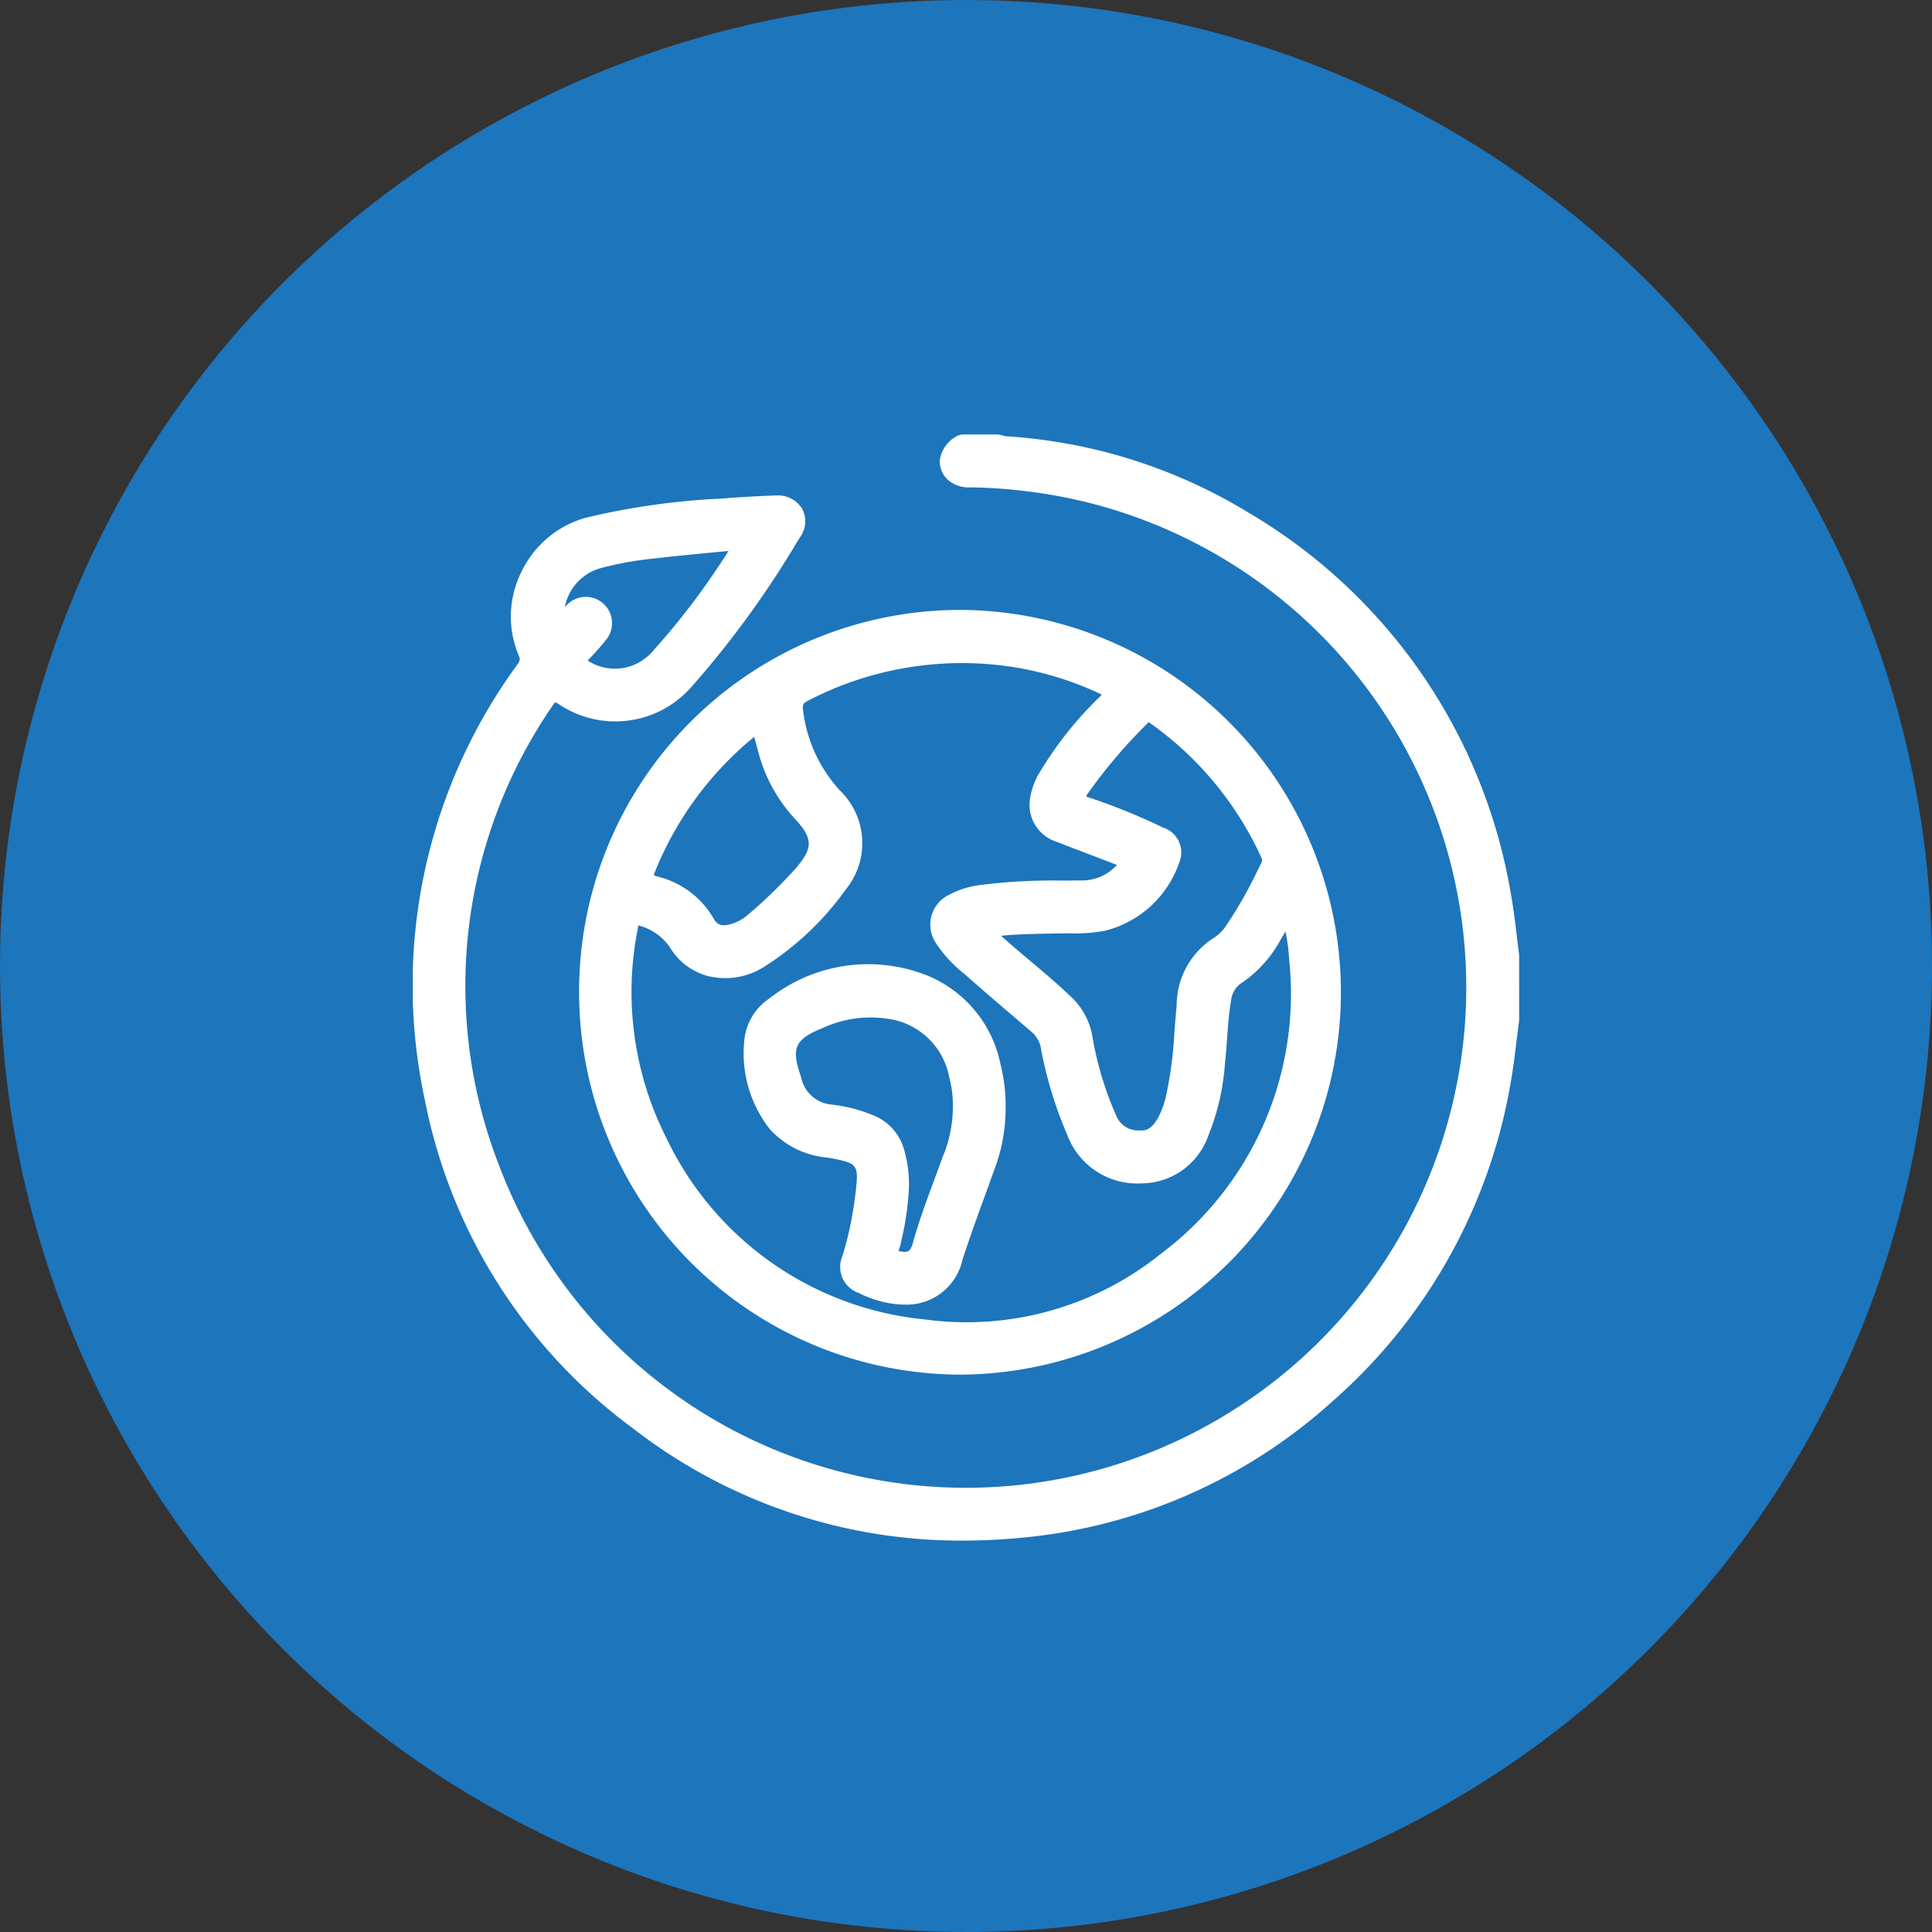
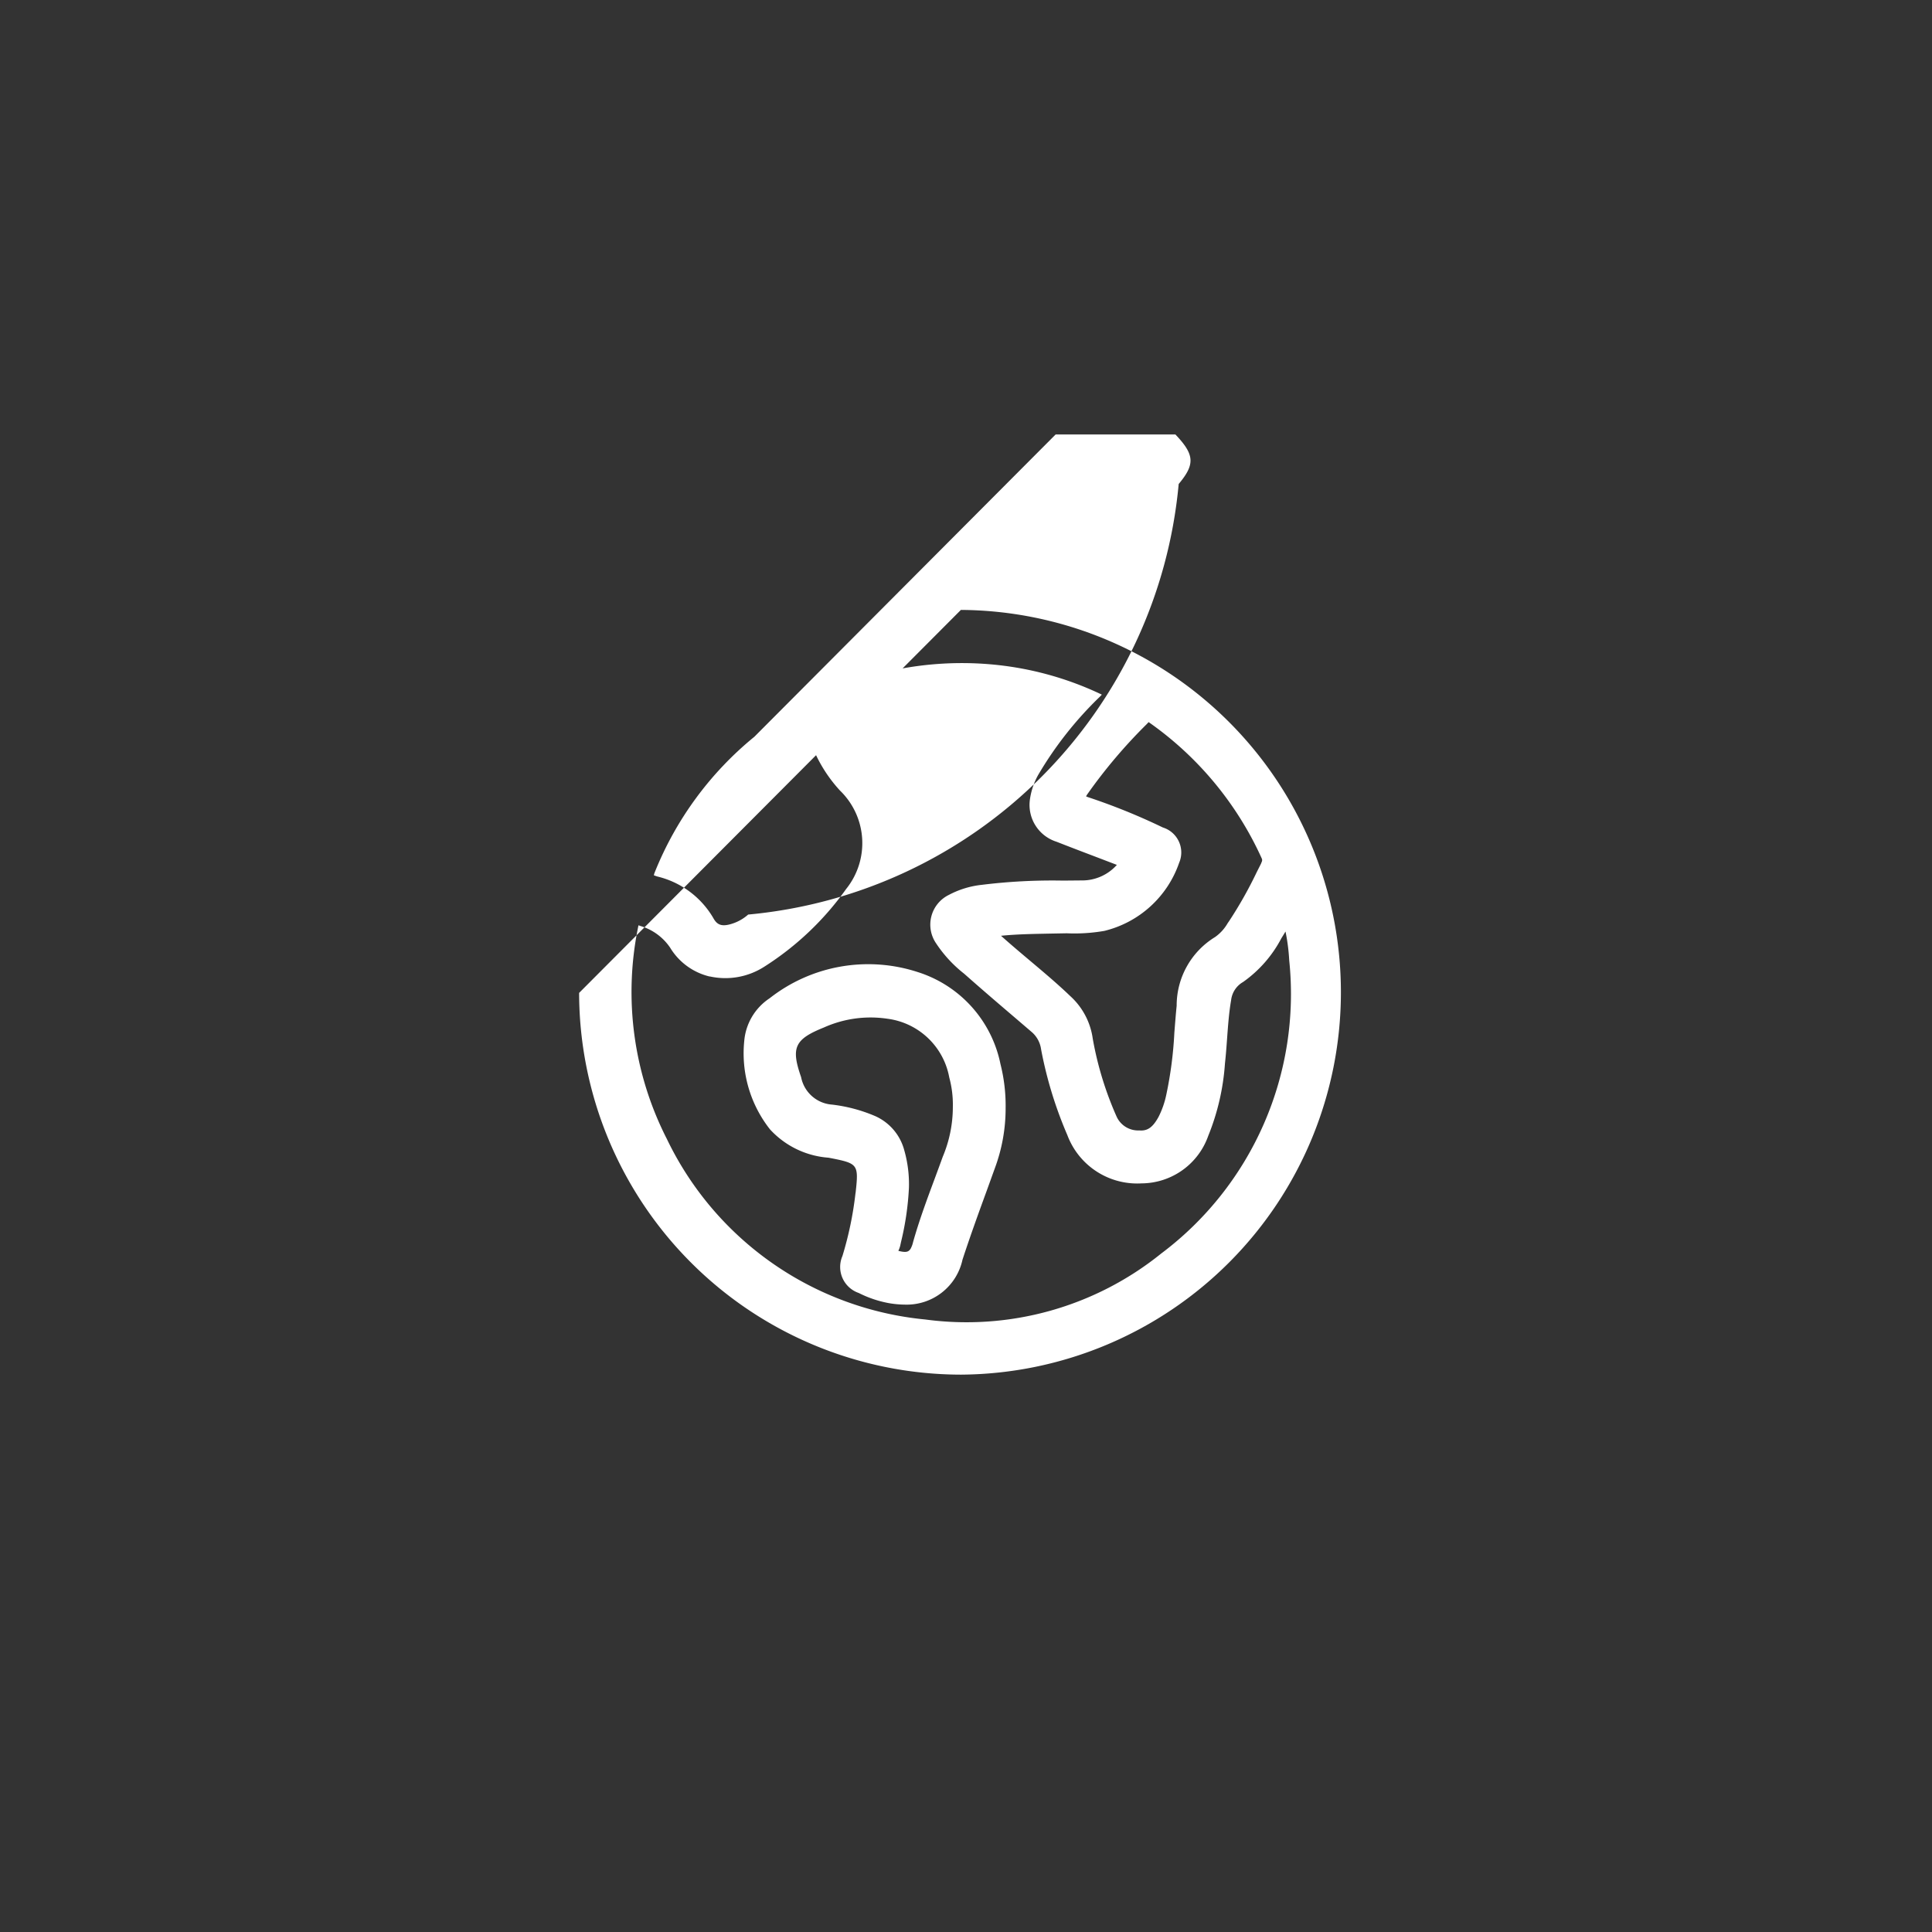
<svg xmlns="http://www.w3.org/2000/svg" width="104" height="104" viewBox="0 0 104 104">
  <rect x="0" y="0" width="104" height="104" fill="#333333" stroke="none" />
  <defs>
    <clipPath id="clip-path">
      <rect id="Rectangle_239" data-name="Rectangle 239" width="59.558" height="59.546" fill="#fff" />
    </clipPath>
  </defs>
  <g id="sector-icon-02" transform="translate(-908 -3173)">
    <g id="sector-icon-02-2" data-name="sector-icon-02">
-       <circle id="Ellipse_1" data-name="Ellipse 1" cx="52" cy="52" r="52" transform="translate(908 3173)" fill="#1d75bc" />
-     </g>
+       </g>
    <g id="Group_745" data-name="Group 745" transform="translate(930.221 3196.387)">
      <g id="Group_588" data-name="Group 588" transform="translate(0 0)" clip-path="url(#clip-path)">
-         <path id="Path_13079" data-name="Path 13079" d="M59.555,28c-.048-.352-.09-.7-.133-1.057-.091-.754-.187-1.534-.327-2.3A29.484,29.484,0,0,0,44.973,4.2a28.45,28.45,0,0,0-13-4.1,1.189,1.189,0,0,1-.23-.049L31.505,0h-1.95l-.181.046a1.761,1.761,0,0,0-1,1.3,1.324,1.324,0,0,0,.484,1.142,1.741,1.741,0,0,0,1.21.36,28.2,28.2,0,0,1,6.33.831A26.91,26.91,0,0,1,43.547,52.9,26.869,26.869,0,0,1,4.621,39.29,26.6,26.6,0,0,1,7.524,14.6c.091-.133.137-.173.134-.181a.792.792,0,0,1,.222.115,5.454,5.454,0,0,0,7.127-.951,51.716,51.716,0,0,0,5.656-7.76l.2-.319A1.447,1.447,0,0,0,20.959,4a1.527,1.527,0,0,0-1.391-.716c-.863.025-1.788.078-3,.17A38.987,38.987,0,0,0,9.3,4.486,5.467,5.467,0,0,0,5.833,7.427,5.37,5.37,0,0,0,5.7,11.891c.09.206.079.281-.076.5A29.249,29.249,0,0,0,.652,35.839,28.816,28.816,0,0,0,11.849,53.5a28.79,28.79,0,0,0,17.77,6.044q1.576,0,3.194-.158A28.865,28.865,0,0,0,49.5,52.053,29.359,29.359,0,0,0,59.088,34.96c.142-.786.24-1.591.334-2.367.045-.349.087-.7.133-1.046l0-.024ZM10.326,11.143a1.414,1.414,0,1,0-2.1-1.891c-.013.013-.027.025-.04.04a2.693,2.693,0,0,1,1.964-2.106,17.911,17.911,0,0,1,2.758-.5c1.11-.13,2.224-.236,3.334-.343l.752-.072a39.41,39.41,0,0,1-4.171,5.5,2.677,2.677,0,0,1-3.41.4h0c.318-.33.63-.669.919-1.024" transform="translate(0 0)" fill="#fff" />
-         <path id="Path_13080" data-name="Path 13080" d="M6,26.945A20.579,20.579,0,0,0,26.544,47.494h.031A20.583,20.583,0,0,0,26.56,6.329h-.009A20.525,20.525,0,0,0,6,26.945m9.427-13.786c.109.415.215.813.331,1.212a8.459,8.459,0,0,0,1.924,3.274c.894.986.9,1.5.042,2.521A25.629,25.629,0,0,1,15.1,22.728a2.394,2.394,0,0,1-.855.489c-.61.2-.84.034-1.031-.318a4.782,4.782,0,0,0-3-2.219c-.118-.036-.173-.063-.19-.063h0a.806.806,0,0,1,.058-.19,18.118,18.118,0,0,1,5.35-7.269m-2.4,12.9a3.878,3.878,0,0,0,2.934-.522,15.79,15.79,0,0,0,4.407-4.183,3.936,3.936,0,0,0-.33-5.3,7.708,7.708,0,0,1-1.983-4.3c-.051-.318-.009-.4.275-.545a17.968,17.968,0,0,1,9.793-1.952,17.333,17.333,0,0,1,6.01,1.633l-.094.1A19.67,19.67,0,0,0,30.7,15.232a3.785,3.785,0,0,0-.427,1.258A2.079,2.079,0,0,0,31.7,18.808c.691.272,1.385.536,2.08.8l1.167.446a2.5,2.5,0,0,1-1.9.837l-1,.009a30.884,30.884,0,0,0-4.372.228,4.88,4.88,0,0,0-1.768.54,1.782,1.782,0,0,0-.689,2.612,6.92,6.92,0,0,0,1.507,1.631l.227.2c.837.739,1.686,1.465,2.537,2.191l.857.734a1.493,1.493,0,0,1,.522.945,21.827,21.827,0,0,0,1.413,4.617,4.017,4.017,0,0,0,4,2.6h.015a3.828,3.828,0,0,0,3.57-2.558,12.628,12.628,0,0,0,.9-3.9c.049-.439.081-.88.113-1.319.051-.688.1-1.4.218-2.082a1.294,1.294,0,0,1,.642-.979,6.66,6.66,0,0,0,2.062-2.353c.075-.119.149-.24.224-.366a10.517,10.517,0,0,1,.2,1.552,17.463,17.463,0,0,1-6.893,15.783,16.683,16.683,0,0,1-12.7,3.549,17.255,17.255,0,0,1-13.905-9.71A17.4,17.4,0,0,1,9.166,23.45c.013-.072.025-.118.027-.143a.667.667,0,0,1,.091.031A2.931,2.931,0,0,1,10.9,24.511a3.413,3.413,0,0,0,2.128,1.552m29.688-6.092-.236.466a22.06,22.06,0,0,1-1.491,2.644l-.078.112a2.317,2.317,0,0,1-.678.746,4.322,4.322,0,0,0-2.067,3.695c-.049.482-.085.966-.124,1.449a21.053,21.053,0,0,1-.433,3.338,4.772,4.772,0,0,1-.419,1.2c-.307.56-.594.766-1.034.727a1.271,1.271,0,0,1-1.231-.763,18.012,18.012,0,0,1-1.276-4.177,3.792,3.792,0,0,0-1.207-2.288c-.7-.672-1.449-1.3-2.173-1.91-.524-.442-1.049-.883-1.558-1.34.91-.091,1.828-.1,2.722-.119l.816-.015a9.408,9.408,0,0,0,2.021-.128A5.681,5.681,0,0,0,38.3,19.94a1.408,1.408,0,0,0-.879-1.9,33.439,33.439,0,0,0-3.968-1.612,1.484,1.484,0,0,1-.163-.061.928.928,0,0,1,.067-.115,27.878,27.878,0,0,1,3.2-3.777l.1-.107A18.02,18.02,0,0,1,42.743,19.7c.033.076.042.124-.031.267" transform="translate(2.953 3.116)" fill="#fff" />
+         <path id="Path_13080" data-name="Path 13080" d="M6,26.945A20.579,20.579,0,0,0,26.544,47.494h.031A20.583,20.583,0,0,0,26.56,6.329h-.009m9.427-13.786c.109.415.215.813.331,1.212a8.459,8.459,0,0,0,1.924,3.274c.894.986.9,1.5.042,2.521A25.629,25.629,0,0,1,15.1,22.728a2.394,2.394,0,0,1-.855.489c-.61.2-.84.034-1.031-.318a4.782,4.782,0,0,0-3-2.219c-.118-.036-.173-.063-.19-.063h0a.806.806,0,0,1,.058-.19,18.118,18.118,0,0,1,5.35-7.269m-2.4,12.9a3.878,3.878,0,0,0,2.934-.522,15.79,15.79,0,0,0,4.407-4.183,3.936,3.936,0,0,0-.33-5.3,7.708,7.708,0,0,1-1.983-4.3c-.051-.318-.009-.4.275-.545a17.968,17.968,0,0,1,9.793-1.952,17.333,17.333,0,0,1,6.01,1.633l-.094.1A19.67,19.67,0,0,0,30.7,15.232a3.785,3.785,0,0,0-.427,1.258A2.079,2.079,0,0,0,31.7,18.808c.691.272,1.385.536,2.08.8l1.167.446a2.5,2.5,0,0,1-1.9.837l-1,.009a30.884,30.884,0,0,0-4.372.228,4.88,4.88,0,0,0-1.768.54,1.782,1.782,0,0,0-.689,2.612,6.92,6.92,0,0,0,1.507,1.631l.227.2c.837.739,1.686,1.465,2.537,2.191l.857.734a1.493,1.493,0,0,1,.522.945,21.827,21.827,0,0,0,1.413,4.617,4.017,4.017,0,0,0,4,2.6h.015a3.828,3.828,0,0,0,3.57-2.558,12.628,12.628,0,0,0,.9-3.9c.049-.439.081-.88.113-1.319.051-.688.1-1.4.218-2.082a1.294,1.294,0,0,1,.642-.979,6.66,6.66,0,0,0,2.062-2.353c.075-.119.149-.24.224-.366a10.517,10.517,0,0,1,.2,1.552,17.463,17.463,0,0,1-6.893,15.783,16.683,16.683,0,0,1-12.7,3.549,17.255,17.255,0,0,1-13.905-9.71A17.4,17.4,0,0,1,9.166,23.45c.013-.072.025-.118.027-.143a.667.667,0,0,1,.091.031A2.931,2.931,0,0,1,10.9,24.511a3.413,3.413,0,0,0,2.128,1.552m29.688-6.092-.236.466a22.06,22.06,0,0,1-1.491,2.644l-.078.112a2.317,2.317,0,0,1-.678.746,4.322,4.322,0,0,0-2.067,3.695c-.049.482-.085.966-.124,1.449a21.053,21.053,0,0,1-.433,3.338,4.772,4.772,0,0,1-.419,1.2c-.307.56-.594.766-1.034.727a1.271,1.271,0,0,1-1.231-.763,18.012,18.012,0,0,1-1.276-4.177,3.792,3.792,0,0,0-1.207-2.288c-.7-.672-1.449-1.3-2.173-1.91-.524-.442-1.049-.883-1.558-1.34.91-.091,1.828-.1,2.722-.119l.816-.015a9.408,9.408,0,0,0,2.021-.128A5.681,5.681,0,0,0,38.3,19.94a1.408,1.408,0,0,0-.879-1.9,33.439,33.439,0,0,0-3.968-1.612,1.484,1.484,0,0,1-.163-.061.928.928,0,0,1,.067-.115,27.878,27.878,0,0,1,3.2-3.777l.1-.107A18.02,18.02,0,0,1,42.743,19.7c.033.076.042.124-.031.267" transform="translate(2.953 3.116)" fill="#fff" />
        <path id="Path_13081" data-name="Path 13081" d="M16.508,29.531l.175.034c1.394.278,1.442.343,1.28,1.812l-.015.1a18.661,18.661,0,0,1-.7,3.35,1.479,1.479,0,0,0,.879,1.985,5.96,5.96,0,0,0,1.616.546,5.2,5.2,0,0,0,.883.081,3.072,3.072,0,0,0,3.086-2.418c.406-1.243.861-2.5,1.3-3.7l.433-1.2a9.245,9.245,0,0,0,.589-3.253,9.135,9.135,0,0,0-.278-2.379,6.556,6.556,0,0,0-4.449-4.95,8.593,8.593,0,0,0-7.978,1.41,3.062,3.062,0,0,0-1.364,2.286,6.614,6.614,0,0,0,1.386,4.771,4.735,4.735,0,0,0,3.152,1.524M21.046,34.1a1.4,1.4,0,0,1-.125.328c-.106.166-.228.228-.661.116l.009-.021a1.445,1.445,0,0,0,.09-.251l.043-.2a15.433,15.433,0,0,0,.427-2.919,6.651,6.651,0,0,0-.255-2.037A2.794,2.794,0,0,0,19,27.285a8.363,8.363,0,0,0-2.31-.613,1.83,1.83,0,0,1-1.665-1.479c-.555-1.588-.351-2.037,1.222-2.67a6.139,6.139,0,0,1,3.432-.472A3.888,3.888,0,0,1,23,25.212a5.562,5.562,0,0,1,.193,1.567v.028a6.913,6.913,0,0,1-.545,2.676c-.139.387-.282.77-.424,1.155-.418,1.122-.849,2.283-1.18,3.464" transform="translate(5.878 9.402)" fill="#fff" />
      </g>
    </g>
  </g>
</svg>